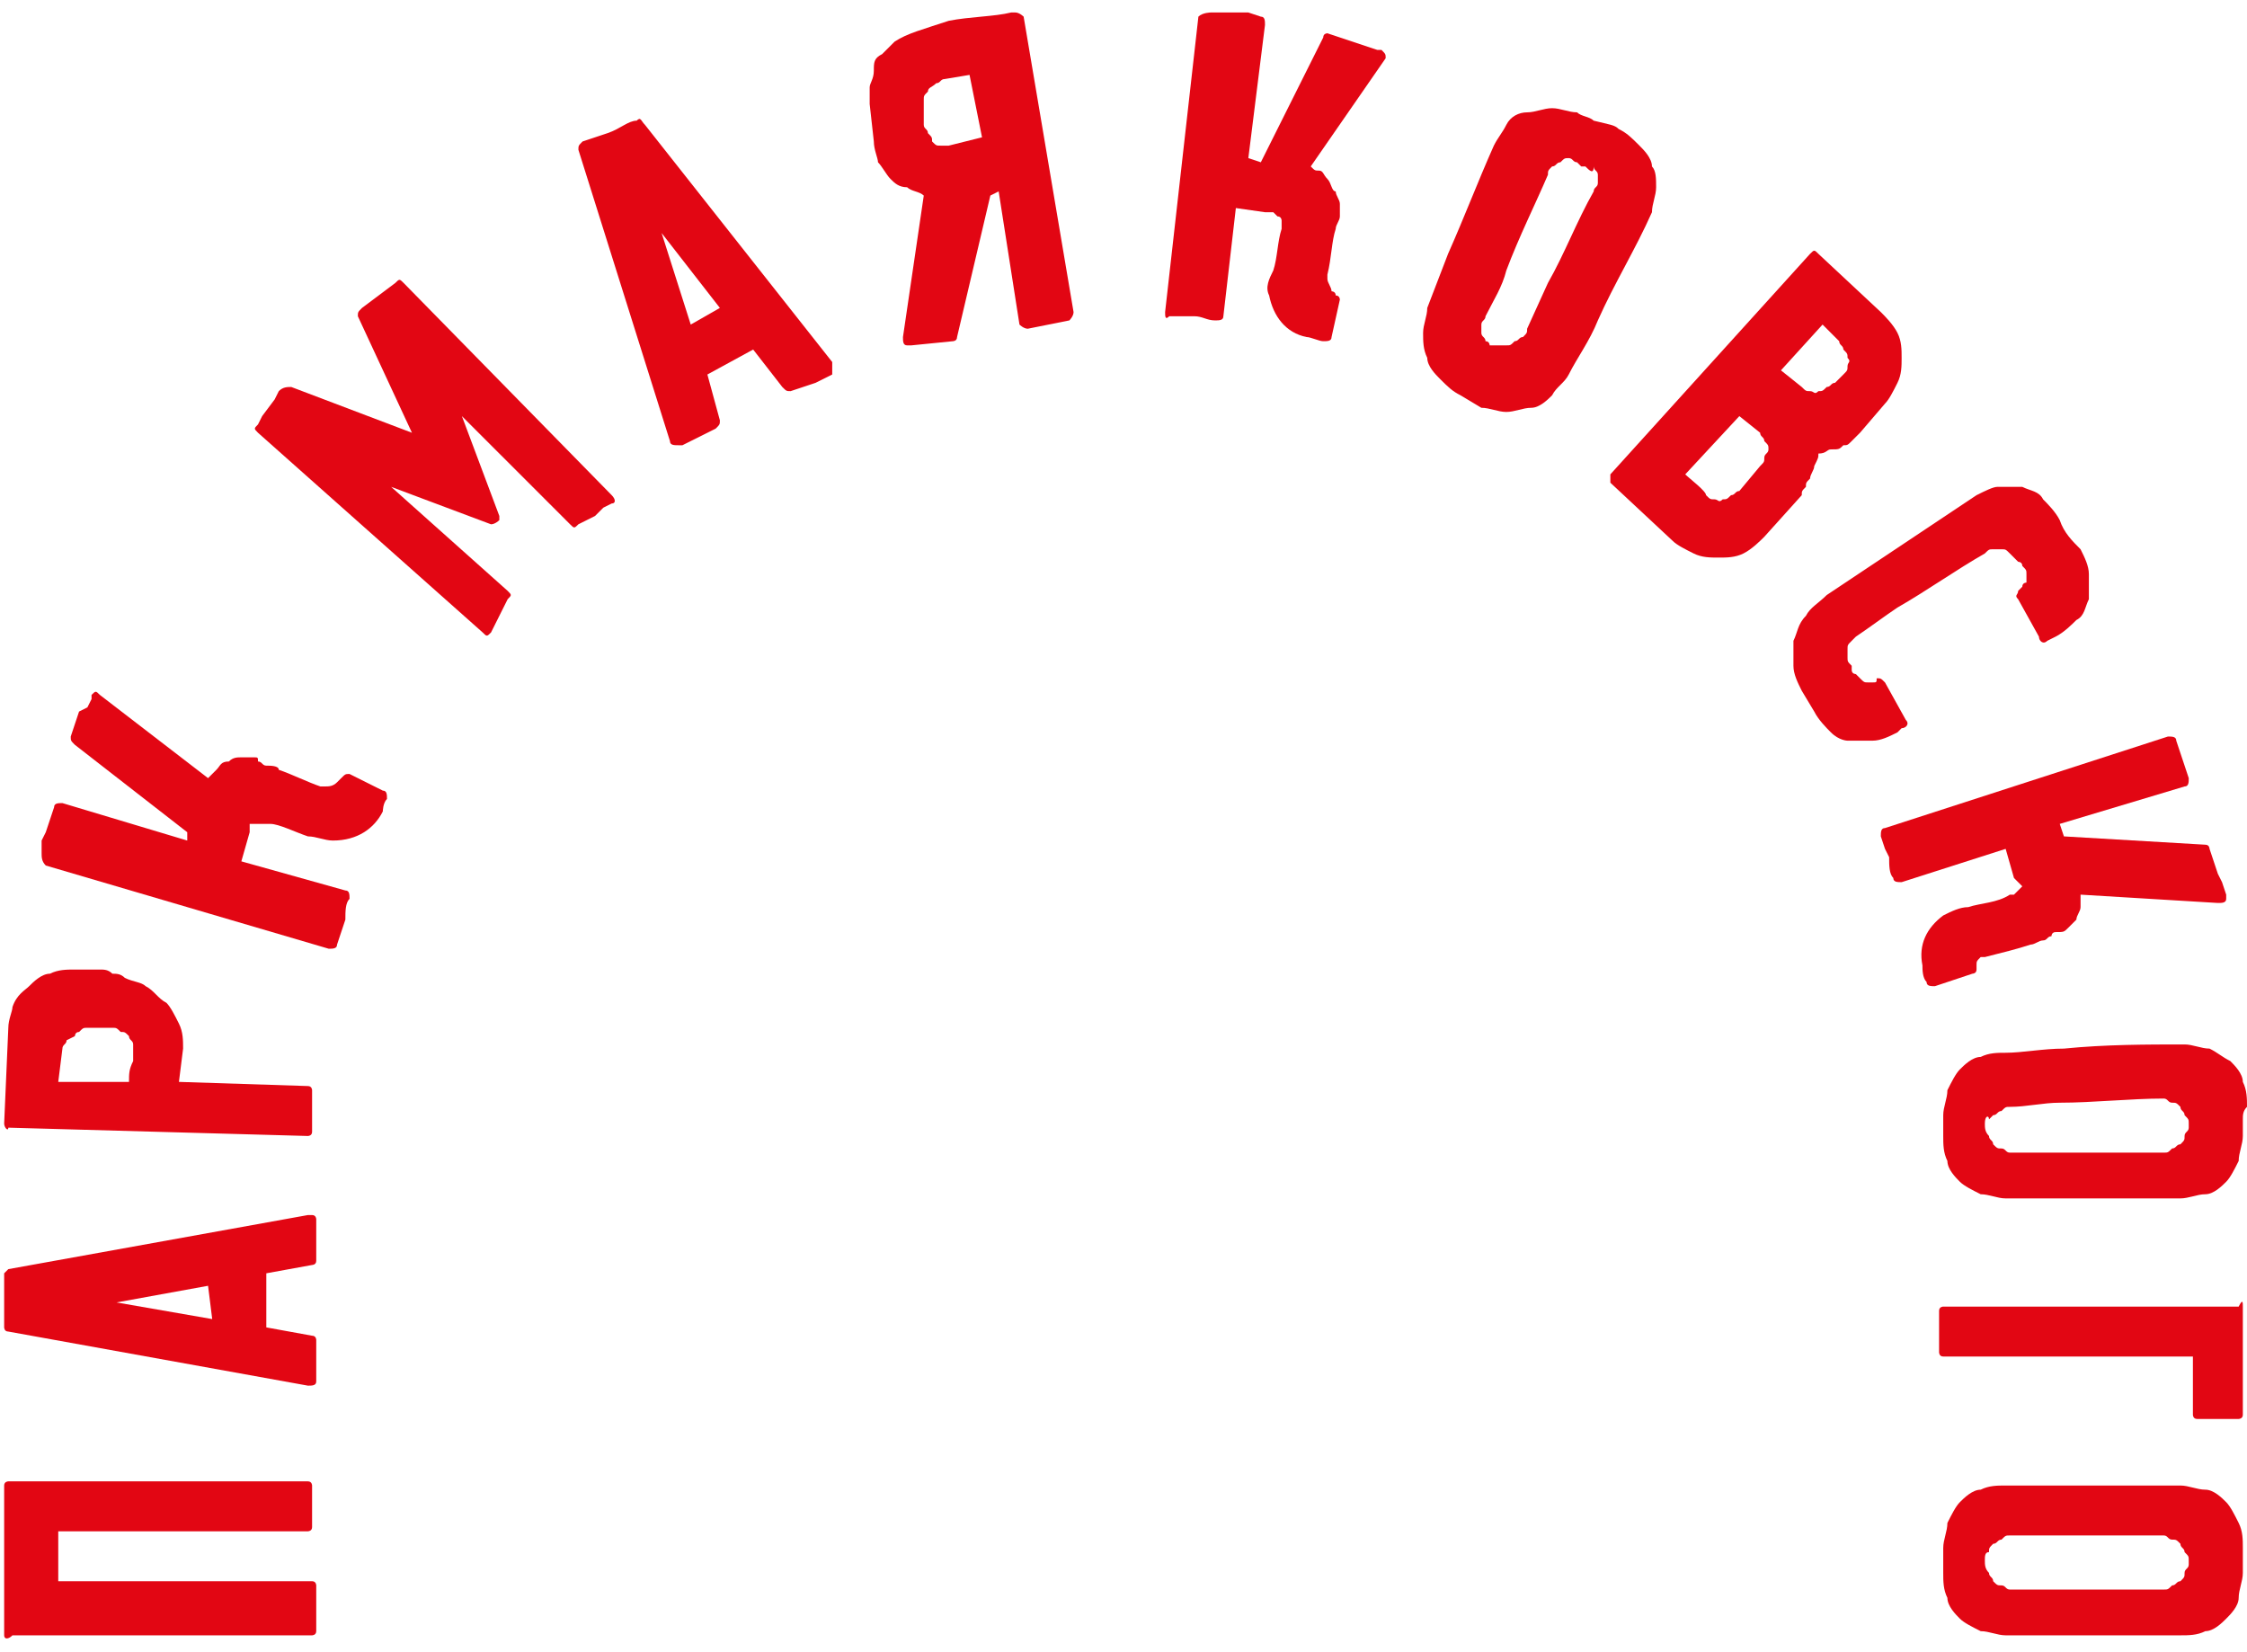
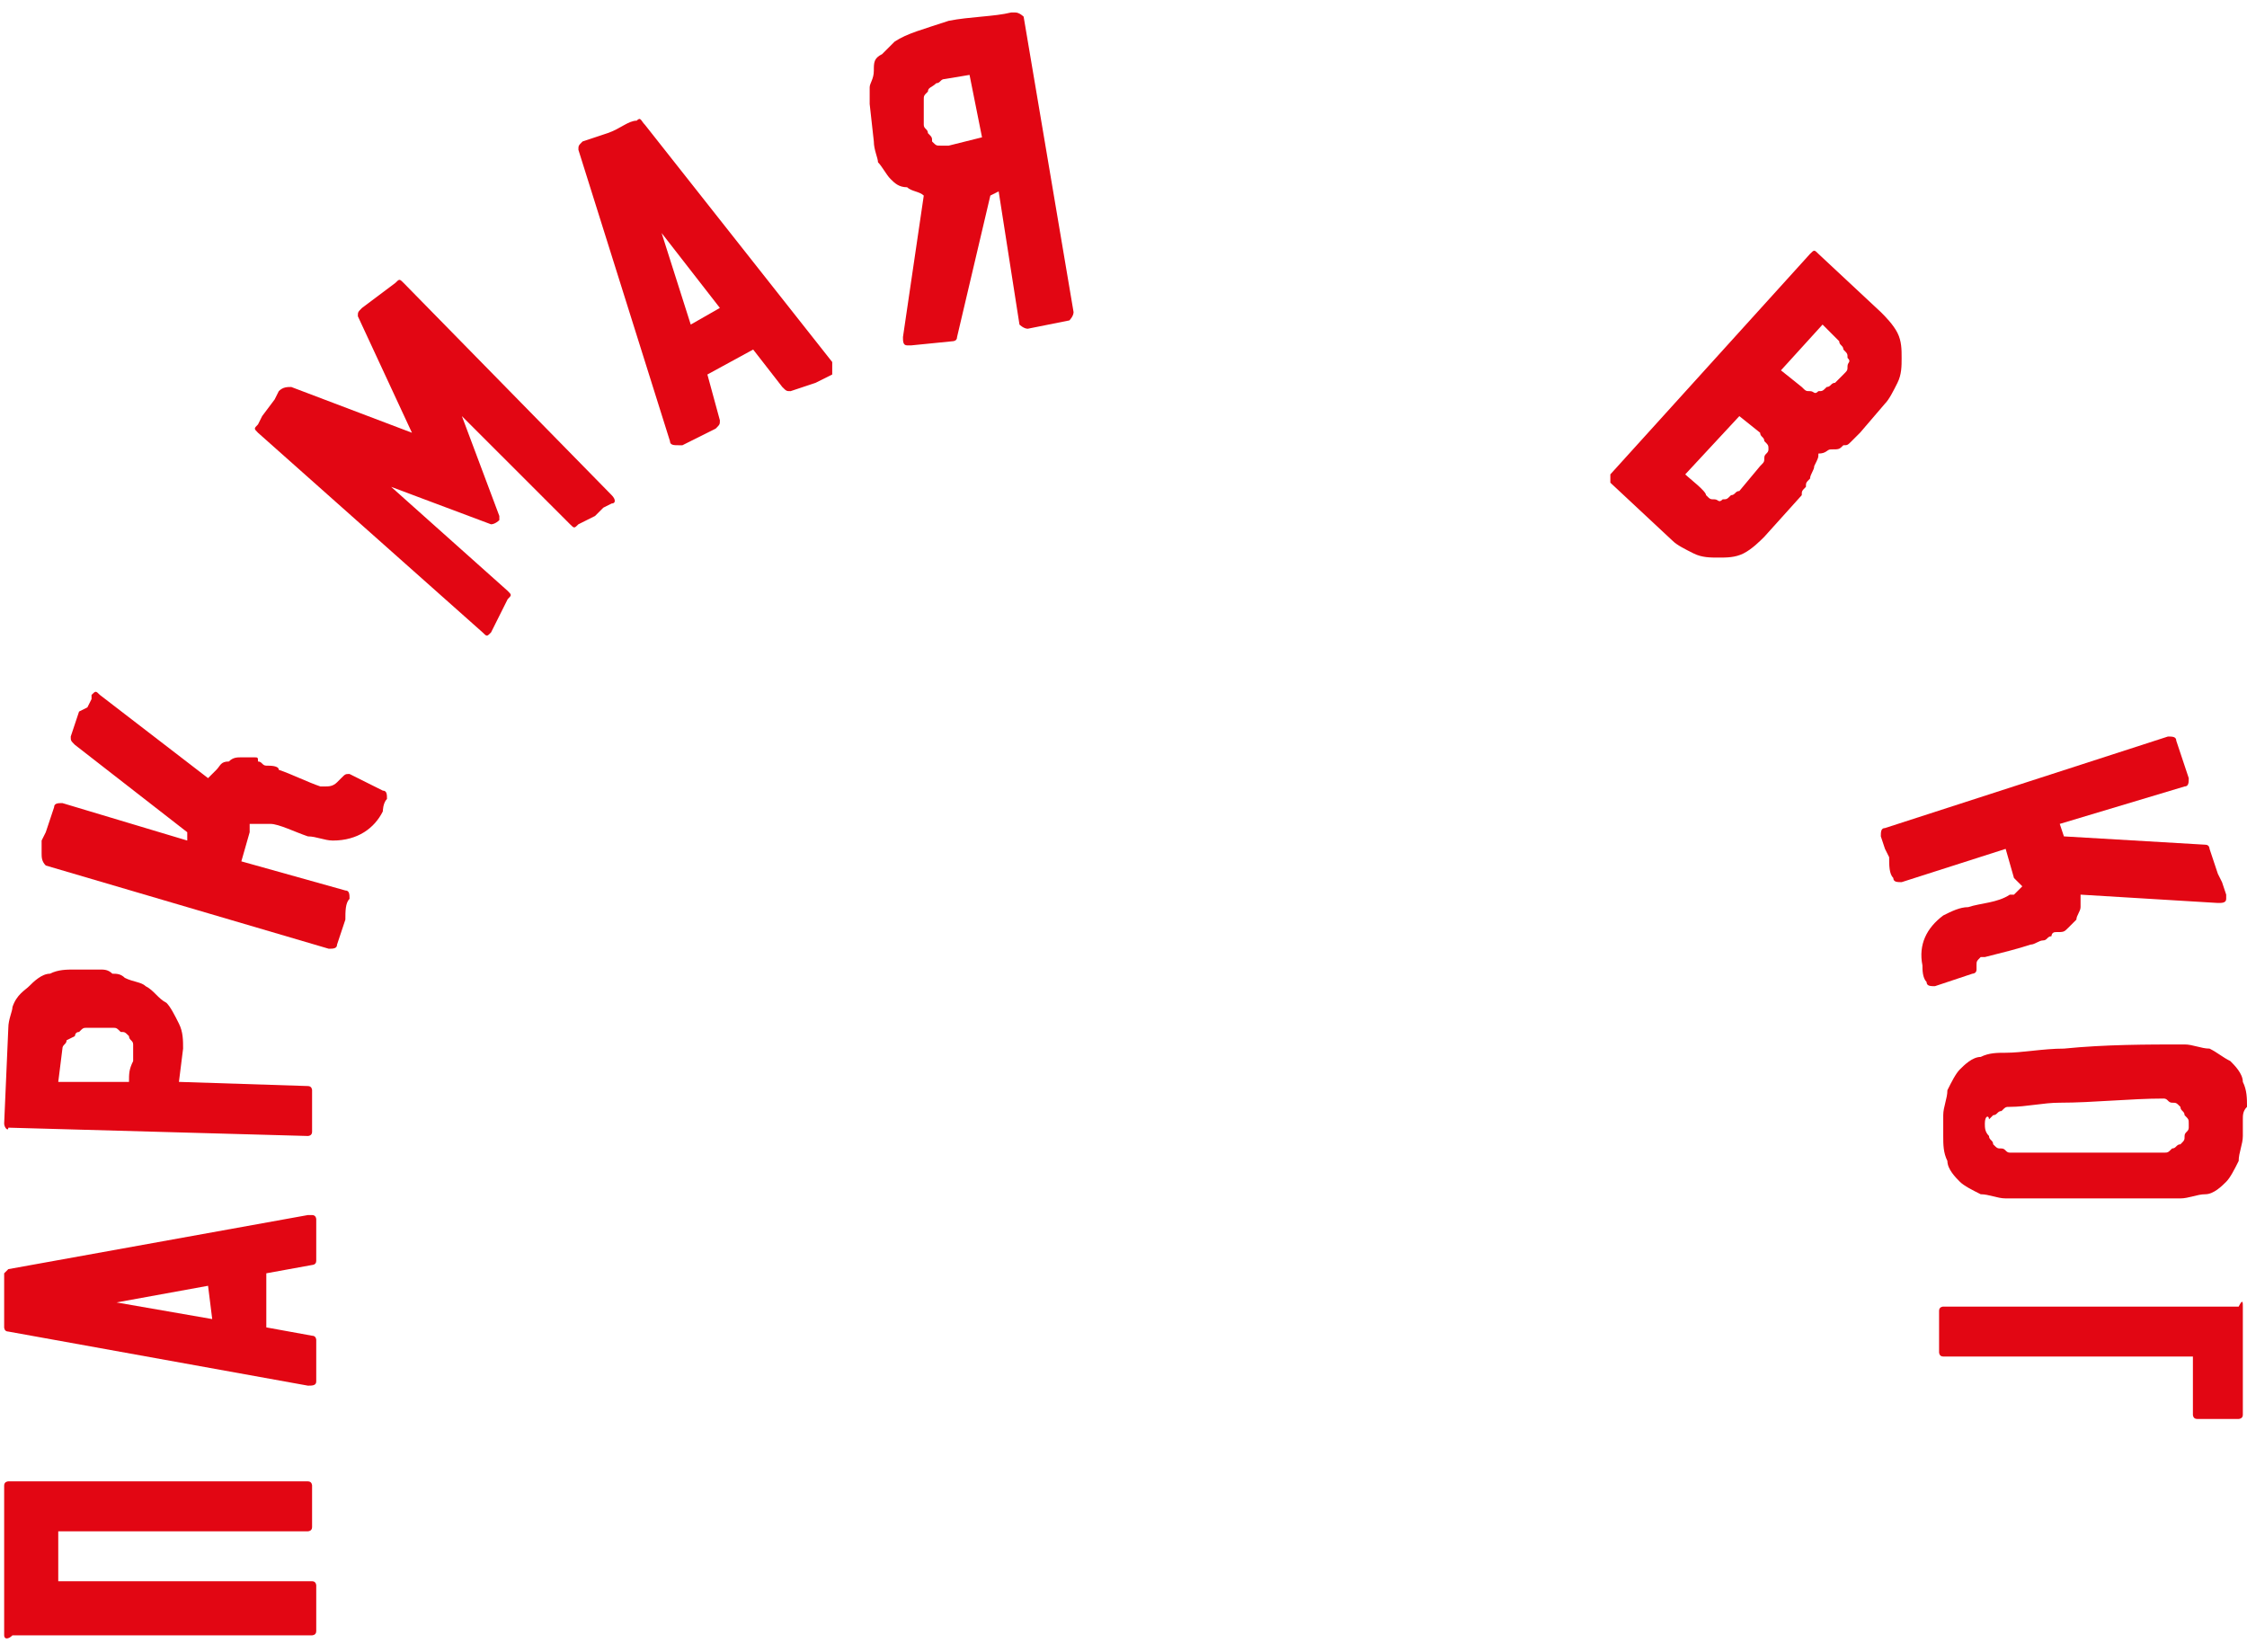
<svg xmlns="http://www.w3.org/2000/svg" id="Layer_1" x="0px" y="0px" viewBox="0 0 54 39.7" style="enable-background:new 0 0 54 39.7;" xml:space="preserve">
  <style type="text/css"> .st0{fill:#E20613;} </style>
  <g>
    <path class="st0" d="M48.4,21.1l-0.2-0.7l-2.5,0.8c-0.1,0-0.2,0-0.2-0.1c-0.1-0.1-0.1-0.3-0.1-0.5l-0.1-0.2l-0.1-0.3 c0-0.1,0-0.2,0.1-0.2l6.8-2.2c0.1,0,0.2,0,0.2,0.1c0.1,0.3,0.2,0.6,0.3,0.9c0,0.1,0,0.2-0.1,0.2l-3,0.9l0.1,0.3l3.4,0.2 c0.1,0,0.1,0.1,0.1,0.1l0.1,0.3l0.1,0.3l0.1,0.2l0.1,0.3c0,0,0,0,0,0.1s-0.1,0.1-0.2,0.1l-3.3-0.2c0,0.1,0,0.2,0,0.3 s-0.1,0.2-0.1,0.3l0,0c-0.1,0.1-0.1,0.1-0.2,0.2c-0.1,0.1-0.1,0.1-0.3,0.1c-0.1,0-0.1,0.1-0.1,0.1c-0.1,0-0.1,0.1-0.2,0.1 c-0.1,0-0.2,0.1-0.3,0.1c-0.3,0.1-0.7,0.2-1.1,0.3h-0.1c-0.1,0.1-0.1,0.1-0.1,0.2v0.1c0,0.1-0.1,0.1-0.1,0.1l-0.9,0.3 c-0.1,0-0.2,0-0.2-0.1c-0.1-0.1-0.1-0.3-0.1-0.4c-0.1-0.5,0.1-0.9,0.5-1.2c0.2-0.1,0.4-0.2,0.6-0.2c0.3-0.1,0.7-0.1,1-0.3l0,0h0.1 l0.1-0.1l0.1-0.1C48.5,21.2,48.5,21.2,48.4,21.1C48.4,21.2,48.4,21.1,48.4,21.1L48.4,21.1z" />
-     <path class="st0" d="M30.4,5.1L29.7,5l-0.3,2.6c0,0.1-0.1,0.1-0.2,0.1c-0.2,0-0.3-0.1-0.5-0.1h-0.3h-0.3C28,7.7,28,7.6,28,7.5 l0.8-7.1c0.1-0.1,0.3-0.1,0.3-0.1h0.3h0.3h0.3l0.3,0.1c0.1,0,0.1,0.1,0.1,0.2l-0.4,3.2l0.3,0.1l1.5-3c0-0.1,0.1-0.1,0.1-0.1 l0.3,0.1l0.3,0.1l0.3,0.1l0.3,0.1c0,0,0,0,0.1,0c0.1,0.1,0.1,0.1,0.1,0.2L31.5,4c0.1,0.1,0.1,0.1,0.2,0.1s0.1,0.1,0.2,0.2l0,0 C32,4.4,32,4.6,32.1,4.6c0,0.1,0.1,0.2,0.1,0.3s0,0.1,0,0.1s0,0.1,0,0.2c0,0.1-0.1,0.2-0.1,0.3c-0.1,0.3-0.1,0.7-0.2,1.1v0.1 c0,0.1,0.1,0.2,0.1,0.3c0,0,0.1,0,0.1,0.1c0.1,0,0.1,0.1,0.1,0.1L32,8.1c0,0.1-0.1,0.1-0.2,0.1s-0.3-0.1-0.4-0.1 c-0.5-0.1-0.8-0.5-0.9-1c-0.1-0.2,0-0.4,0.1-0.6c0.1-0.3,0.1-0.7,0.2-1l0,0V5.4c0-0.1,0-0.1,0-0.1s0-0.1-0.1-0.1l-0.1-0.1 C30.4,5.1,30.4,5.1,30.4,5.1L30.4,5.1z" />
    <path class="st0" d="M21.2,1.3c0.1-0.1,0.2-0.2,0.3-0.3c0.3-0.2,0.7-0.3,1.3-0.5c0.5-0.1,1.1-0.1,1.5-0.2h0.1 c0.1,0,0.2,0.1,0.2,0.1l1.2,7.1c0,0.1-0.1,0.2-0.1,0.2l-1,0.2c-0.1,0-0.2-0.1-0.2-0.1l-0.5-3.2l-0.2,0.1L23,8.1 c0,0.1-0.1,0.1-0.1,0.1l-1,0.1h-0.1c-0.1,0-0.1-0.1-0.1-0.2l0.5-3.4c-0.1-0.1-0.3-0.1-0.4-0.2c-0.2,0-0.3-0.1-0.4-0.2 c-0.1-0.1-0.2-0.3-0.3-0.4C21.1,3.8,21,3.6,21,3.4l-0.1-0.9c0-0.1,0-0.3,0-0.4S21,1.9,21,1.7C21,1.5,21,1.4,21.2,1.3L21.2,1.3z M23.6,3.3l-0.3-1.5l-0.6,0.1c-0.1,0-0.1,0.1-0.2,0.1c-0.1,0.1-0.2,0.1-0.2,0.2c-0.1,0.1-0.1,0.1-0.1,0.2s0,0.1,0,0.2V3 c0,0.1,0.1,0.1,0.1,0.2c0.1,0.1,0.1,0.1,0.1,0.2c0.1,0.1,0.1,0.1,0.2,0.1s0.1,0,0.2,0L23.6,3.3L23.6,3.3z" />
    <path class="st0" d="M6,20l-0.2,0.7l2.5,0.7c0.1,0,0.1,0.1,0.1,0.2c-0.1,0.1-0.1,0.3-0.1,0.5l-0.1,0.3l-0.1,0.3 c0,0.1-0.1,0.1-0.2,0.1l-6.8-2C1,20.7,1,20.6,1,20.5L1,20.2L1.1,20l0.1-0.3l0.1-0.3c0-0.1,0.1-0.1,0.2-0.1l3,0.9L4.5,20l-2.7-2.1 c-0.1-0.1-0.1-0.1-0.1-0.2l0.1-0.3l0.1-0.3L2.1,17l0.1-0.2c0,0,0,0,0-0.1c0.1-0.1,0.1-0.1,0.2,0l2.6,2c0.1-0.1,0.1-0.1,0.2-0.2 c0.1-0.1,0.1-0.2,0.3-0.2l0,0c0.1-0.1,0.2-0.1,0.3-0.1c0.1,0,0.2,0,0.3,0c0.1,0,0.1,0,0.1,0.1c0.1,0,0.1,0.1,0.2,0.1 c0.1,0,0.3,0,0.3,0.1c0.3,0.1,0.7,0.3,1,0.4h0.1c0.1,0,0.2,0,0.3-0.1l0.1-0.1c0.1-0.1,0.1-0.1,0.2-0.1L9.2,19 c0.1,0,0.1,0.1,0.1,0.2c-0.1,0.1-0.1,0.3-0.1,0.3C9,19.9,8.6,20.2,8,20.2c-0.2,0-0.4-0.1-0.6-0.1c-0.3-0.1-0.7-0.3-0.9-0.3l0,0H6.4 c-0.1,0-0.1,0-0.1,0c-0.1,0-0.1,0-0.2,0L6,19.8C6,19.9,6,19.9,6,20L6,20z" />
    <path class="st0" d="M0.1,27l0.1-2.3c0-0.2,0.1-0.4,0.1-0.5c0.1-0.3,0.3-0.4,0.4-0.5s0.3-0.3,0.5-0.3c0.2-0.1,0.4-0.1,0.6-0.1 c0.1,0,0.1,0,0.3,0s0.2,0,0.3,0s0.2,0,0.3,0.1c0.1,0,0.2,0,0.3,0.1c0.2,0.1,0.4,0.1,0.5,0.2c0.2,0.1,0.3,0.3,0.5,0.4l0,0 c0.1,0.1,0.2,0.3,0.3,0.5s0.1,0.4,0.1,0.6L4.3,26l3.1,0.1c0.1,0,0.1,0.1,0.1,0.1v0.5v0.5c0,0.1-0.1,0.1-0.1,0.1l-7.2-0.2 C0.2,27.2,0.1,27.1,0.1,27L0.1,27z M3.1,26L3.1,26c0-0.2,0-0.3,0.1-0.5v-0.2c0-0.1,0-0.1,0-0.2S3.1,25,3.1,24.9 C3,24.8,3,24.8,2.9,24.8c-0.1-0.1-0.1-0.1-0.2-0.1c0,0-0.1,0-0.1,0c-0.1,0-0.1,0-0.2,0s-0.1,0-0.2,0s-0.1,0-0.1,0 c-0.1,0-0.1,0-0.2,0.1c-0.1,0-0.1,0.1-0.1,0.1l0,0C1.6,25,1.6,25,1.6,25c0,0.1-0.1,0.1-0.1,0.2L1.4,26L3.1,26L3.1,26z" />
    <path class="st0" d="M0.2,30.5l7.2-1.3c0,0,0,0,0.1,0c0.1,0,0.1,0.1,0.1,0.1v1c0,0.1-0.1,0.1-0.1,0.1l-1.1,0.2v1.3l1.1,0.2 c0.1,0,0.1,0.1,0.1,0.1v1l0,0c0,0.1-0.1,0.1-0.2,0.1L0.2,32c-0.1,0-0.1-0.1-0.1-0.1v-1.3C0.1,30.6,0.2,30.5,0.2,30.5L0.2,30.5z M5,30.9l-2.2,0.4l2.3,0.4L5,30.9L5,30.9z" />
    <path class="st0" d="M7,9.3l2.9,1.1L8.6,7.6c0-0.1,0-0.1,0.1-0.2l0.4-0.3l0.4-0.3c0.1-0.1,0.1-0.1,0.2,0l5,5.1 c0.1,0.1,0.1,0.2,0,0.2l-0.2,0.1l-0.2,0.2l-0.2,0.1l-0.2,0.1c-0.1,0.1-0.1,0.1-0.2,0L11.1,10l0.9,2.4c0,0.1,0,0.1,0,0.1 s-0.1,0.1-0.2,0.1l-2.4-0.9l2.8,2.5c0.1,0.1,0.1,0.1,0,0.2l-0.1,0.2L12,14.8L11.9,15l-0.1,0.2c-0.1,0.1-0.1,0.1-0.2,0l-5.4-4.8 c-0.1-0.1-0.1-0.1,0-0.2L6.3,10l0.3-0.4l0.1-0.2C6.8,9.3,6.9,9.3,7,9.3L7,9.3z" />
    <path class="st0" d="M15.5,3L20,8.7c0,0,0,0,0,0.1S20,9,20,9l-0.2,0.1l-0.2,0.1l-0.3,0.1L19,9.4c-0.1,0-0.1,0-0.2-0.1l-0.7-0.9 L17,9l0.3,1.1c0,0.1,0,0.1-0.1,0.2l-0.2,0.1l-0.2,0.1l-0.2,0.1l-0.2,0.1c0,0,0,0-0.1,0s-0.2,0-0.2-0.1l-2.2-7c0-0.1,0-0.1,0.1-0.2 l0.3-0.1l0.3-0.1c0.3-0.1,0.5-0.3,0.7-0.3C15.4,2.8,15.4,2.9,15.5,3L15.5,3z M17.3,7.4l-1.4-1.8l0.7,2.2L17.3,7.4L17.3,7.4z" />
    <path class="st0" d="M53.9,26.9v0.4c0,0.2-0.1,0.4-0.1,0.6c-0.1,0.2-0.2,0.4-0.3,0.5l0,0c-0.1,0.1-0.3,0.3-0.5,0.3 s-0.4,0.1-0.6,0.1h-4.2c-0.2,0-0.4-0.1-0.6-0.1c-0.2-0.1-0.4-0.2-0.5-0.3l0,0c-0.1-0.1-0.3-0.3-0.3-0.5c-0.1-0.2-0.1-0.4-0.1-0.6 v-0.5c0-0.2,0.1-0.4,0.1-0.6c0.1-0.2,0.2-0.4,0.3-0.5s0.3-0.3,0.5-0.3c0.2-0.1,0.4-0.1,0.6-0.1c0.4,0,0.9-0.1,1.4-0.1 c1-0.1,2-0.1,2.9-0.1l0,0c0.2,0,0.4,0.1,0.6,0.1c0.2,0.1,0.3,0.2,0.5,0.3c0.1,0.1,0.3,0.3,0.3,0.5l0,0c0.1,0.2,0.1,0.4,0.1,0.6l0,0 C53.9,26.7,53.9,26.8,53.9,26.9L53.9,26.9z M47.7,27L47.7,27L47.7,27c0,0.1,0,0.2,0.1,0.3c0,0.1,0.1,0.1,0.1,0.2 c0.1,0.1,0.1,0.1,0.2,0.1c0.1,0,0.1,0.1,0.2,0.1H52c0.1,0,0.1,0,0.2-0.1c0.1,0,0.1-0.1,0.2-0.1c0.1-0.1,0.1-0.1,0.1-0.2 c0-0.1,0.1-0.1,0.1-0.2l0,0v-0.1c0-0.1,0-0.1-0.1-0.2c0-0.1-0.1-0.1-0.1-0.2c-0.1-0.1-0.1-0.1-0.2-0.1c-0.1,0-0.1-0.1-0.2-0.1 c-0.8,0-1.7,0.1-2.5,0.1c-0.4,0-0.8,0.1-1.2,0.1c-0.1,0-0.1,0-0.2,0.1l0,0c-0.1,0-0.1,0.1-0.2,0.1c-0.1,0.1-0.1,0.1-0.1,0.1l0,0 C47.8,26.8,47.7,26.8,47.7,27L47.7,27L47.7,27z" />
-     <path class="st0" d="M36.2,9.9c-0.2,0-0.4-0.1-0.6-0.1l-0.5-0.3c-0.2-0.1-0.3-0.2-0.5-0.4c-0.1-0.1-0.3-0.3-0.3-0.5 c-0.1-0.2-0.1-0.4-0.1-0.6c0-0.2,0.1-0.4,0.1-0.6l0.5-1.3c0.4-0.9,0.7-1.7,1.1-2.6l0,0c0.1-0.2,0.2-0.3,0.3-0.5s0.3-0.3,0.5-0.3 s0.4-0.1,0.6-0.1s0.4,0.1,0.6,0.1l0,0c0.1,0.1,0.3,0.1,0.4,0.2C38.7,3,38.8,3,38.9,3.1l0,0c0.2,0.1,0.3,0.2,0.5,0.4 c0.1,0.1,0.3,0.3,0.3,0.5c0.1,0.1,0.1,0.3,0.1,0.5c0,0.2-0.1,0.4-0.1,0.6l0,0c-0.4,0.9-0.9,1.7-1.3,2.6c-0.2,0.5-0.5,0.9-0.7,1.3 c-0.1,0.2-0.3,0.3-0.4,0.5c-0.1,0.1-0.3,0.3-0.5,0.3C36.6,9.8,36.4,9.9,36.2,9.9L36.2,9.9z M38.1,4L38,4l-0.1-0.1 c-0.1,0-0.1-0.1-0.2-0.1c-0.1,0-0.1,0-0.2,0.1c-0.1,0-0.1,0.1-0.2,0.1l0,0c-0.1,0.1-0.1,0.1-0.1,0.2l0,0c-0.3,0.7-0.7,1.5-1,2.3 c-0.1,0.4-0.3,0.7-0.5,1.1c0,0.1-0.1,0.1-0.1,0.2s0,0.1,0,0.2l0,0c0,0.1,0.1,0.1,0.1,0.2c0.1,0,0.1,0.1,0.1,0.1h0.1l0,0h0.1 c0.1,0,0.1,0,0.2,0c0.1,0,0.1,0,0.2-0.1c0.1,0,0.1-0.1,0.2-0.1c0.1-0.1,0.1-0.1,0.1-0.2l0.5-1.1c0.4-0.7,0.7-1.5,1.1-2.2 c0-0.1,0.1-0.1,0.1-0.2c0-0.1,0-0.1,0-0.2l0,0c0-0.1-0.1-0.1-0.1-0.2C38.3,4.2,38.2,4.1,38.1,4L38.1,4z" />
-     <path class="st0" d="M53.8,36.6c0.1,0.2,0.1,0.4,0.1,0.6v0.6c0,0.2-0.1,0.4-0.1,0.6s-0.2,0.4-0.3,0.5c-0.1,0.1-0.3,0.3-0.5,0.3 c-0.2,0.1-0.4,0.1-0.6,0.1h-4.2c-0.2,0-0.4-0.1-0.6-0.1c-0.2-0.1-0.4-0.2-0.5-0.3c-0.1-0.1-0.3-0.3-0.3-0.5 c-0.1-0.2-0.1-0.4-0.1-0.6v-0.6c0-0.2,0.1-0.4,0.1-0.6c0.1-0.2,0.2-0.4,0.3-0.5s0.3-0.3,0.5-0.3c0.2-0.1,0.4-0.1,0.6-0.1h4.2 c0.2,0,0.4,0.1,0.6,0.1s0.4,0.2,0.5,0.3C53.6,36.2,53.7,36.4,53.8,36.6L53.8,36.6z M47.7,37.5L47.7,37.5c0,0.1,0,0.2,0.1,0.3 c0,0.1,0.1,0.1,0.1,0.2c0.1,0.1,0.1,0.1,0.2,0.1l0,0c0.1,0,0.1,0.1,0.2,0.1H52c0.1,0,0.1,0,0.2-0.1c0.1,0,0.1-0.1,0.2-0.1 c0.1-0.1,0.1-0.1,0.1-0.2c0-0.1,0.1-0.1,0.1-0.2v-0.1c0-0.1,0-0.1-0.1-0.2c0-0.1-0.1-0.1-0.1-0.2l0,0c-0.1-0.1-0.1-0.1-0.2-0.1 c-0.1,0-0.1-0.1-0.2-0.1h-3.7c-0.1,0-0.1,0-0.2,0.1c-0.1,0-0.1,0.1-0.2,0.1l0,0c-0.1,0.1-0.1,0.1-0.1,0.2l0,0 C47.7,37.3,47.7,37.4,47.7,37.5L47.7,37.5z" />
    <path class="st0" d="M53.9,31.4V34c0,0.1-0.1,0.1-0.1,0.1h-1c-0.1,0-0.1-0.1-0.1-0.1v-1.4h-6c-0.1,0-0.1-0.1-0.1-0.1v-1 c0-0.1,0.1-0.1,0.1-0.1h7.1C53.9,31.2,53.9,31.3,53.9,31.4L53.9,31.4z" />
-     <path class="st0" d="M44,17.6c-0.1-0.1-0.3-0.3-0.4-0.5l-0.3-0.5c-0.1-0.2-0.2-0.4-0.2-0.6l0,0c0-0.2,0-0.4,0-0.6 c0.1-0.2,0.1-0.4,0.3-0.6c0.1-0.2,0.3-0.3,0.5-0.5l3.6-2.4c0.2-0.1,0.4-0.2,0.5-0.2c0.2,0,0.4,0,0.6,0c0.2,0.1,0.4,0.1,0.5,0.3 c0.1,0.1,0.3,0.3,0.4,0.5l0,0c0.1,0.3,0.3,0.5,0.5,0.7c0.1,0.2,0.2,0.4,0.2,0.6c0,0.2,0,0.4,0,0.6c-0.1,0.2-0.1,0.4-0.3,0.5 c-0.1,0.1-0.3,0.3-0.5,0.4l-0.2,0.1c-0.1,0.1-0.2,0-0.2-0.1l-0.5-0.9c-0.1-0.1,0-0.1,0-0.2c0.1-0.1,0.1-0.1,0.1-0.1 c0-0.1,0.1-0.1,0.1-0.1l0,0c0-0.1,0-0.1,0-0.2s0-0.1-0.1-0.2l0,0c0-0.1-0.1-0.1-0.1-0.1l-0.1-0.1c-0.1-0.1-0.1-0.1-0.1-0.1l0,0 c-0.1-0.1-0.1-0.1-0.2-0.1c-0.1,0-0.1,0-0.2,0c-0.1,0-0.1,0-0.2,0.1l0,0c-0.7,0.4-1.4,0.9-2.1,1.3c-0.3,0.2-0.7,0.5-1,0.7 c-0.1,0.1-0.1,0.1-0.1,0.1c-0.1,0.1-0.1,0.1-0.1,0.2l0,0c0,0.1,0,0.1,0,0.2s0,0.1,0.1,0.2v0.1c0,0.1,0.1,0.1,0.1,0.1 c0.1,0.1,0.1,0.1,0.1,0.1c0.1,0.1,0.1,0.1,0.2,0.1c0.1,0,0.1,0,0.1,0c0.1,0,0.1,0,0.1-0.1c0.1,0,0.1,0,0.2,0.1l0.5,0.9 c0.1,0.1,0,0.2-0.1,0.2l-0.1,0.1c-0.2,0.1-0.4,0.2-0.6,0.2c-0.2,0-0.4,0-0.6,0C44.4,17.8,44.2,17.8,44,17.6L44,17.6z" />
    <path class="st0" d="M38.7,11.4l4.8-5.3c0.1-0.1,0.1-0.1,0.2,0l1.5,1.4c0.1,0.1,0.3,0.3,0.4,0.5c0.1,0.2,0.1,0.4,0.1,0.6 c0,0.2,0,0.4-0.1,0.6c-0.1,0.2-0.2,0.4-0.3,0.5l-0.6,0.7c-0.1,0.1-0.1,0.1-0.2,0.2c-0.1,0.1-0.1,0.1-0.2,0.1 c-0.1,0.1-0.1,0.1-0.3,0.1c-0.1,0-0.1,0.1-0.3,0.1c0,0.1,0,0.1-0.1,0.3c0,0.1-0.1,0.2-0.1,0.3c-0.1,0.1-0.1,0.1-0.1,0.2 c-0.1,0.1-0.1,0.1-0.1,0.2l-0.9,1c-0.1,0.1-0.3,0.3-0.5,0.4l0,0c-0.2,0.1-0.4,0.1-0.6,0.1s-0.4,0-0.6-0.1c-0.2-0.1-0.4-0.2-0.5-0.3 l-1.5-1.4C38.7,11.6,38.7,11.4,38.7,11.4L38.7,11.4z M40.5,11.4c0.1,0.1,0.5,0.4,0.5,0.5c0.1,0.1,0.1,0.1,0.2,0.1 c0.1,0,0.1,0.1,0.2,0c0.1,0,0.1,0,0.2-0.1c0.1,0,0.1-0.1,0.2-0.1l0.5-0.6c0.1-0.1,0.1-0.1,0.1-0.2c0-0.1,0.1-0.1,0.1-0.2 c0-0.1,0-0.1-0.1-0.2l0,0c0-0.1-0.1-0.1-0.1-0.2L41.8,10L40.5,11.4L40.5,11.4z M43.8,7.8l-1,1.1l0.5,0.4c0.1,0.1,0.1,0.1,0.2,0.1 c0.1,0,0.1,0.1,0.2,0c0.1,0,0.1,0,0.2-0.1c0.1,0,0.1-0.1,0.2-0.1L44.3,9c0.1-0.1,0.1-0.1,0.1-0.2c0-0.1,0.1-0.1,0-0.2 c0-0.1,0-0.1-0.1-0.2c0-0.1-0.1-0.1-0.1-0.2L43.8,7.8L43.8,7.8z" />
    <path class="st0" d="M0.1,39.3v-3.6c0-0.1,0.1-0.1,0.1-0.1h7.2c0.1,0,0.1,0.1,0.1,0.1v1c0,0.1-0.1,0.1-0.1,0.1h-6v1.2h6.1 c0.1,0,0.1,0.1,0.1,0.1v1.1c0,0.1-0.1,0.1-0.1,0.1H0.3C0.2,39.4,0.1,39.4,0.1,39.3L0.1,39.3z" />
  </g>
</svg>